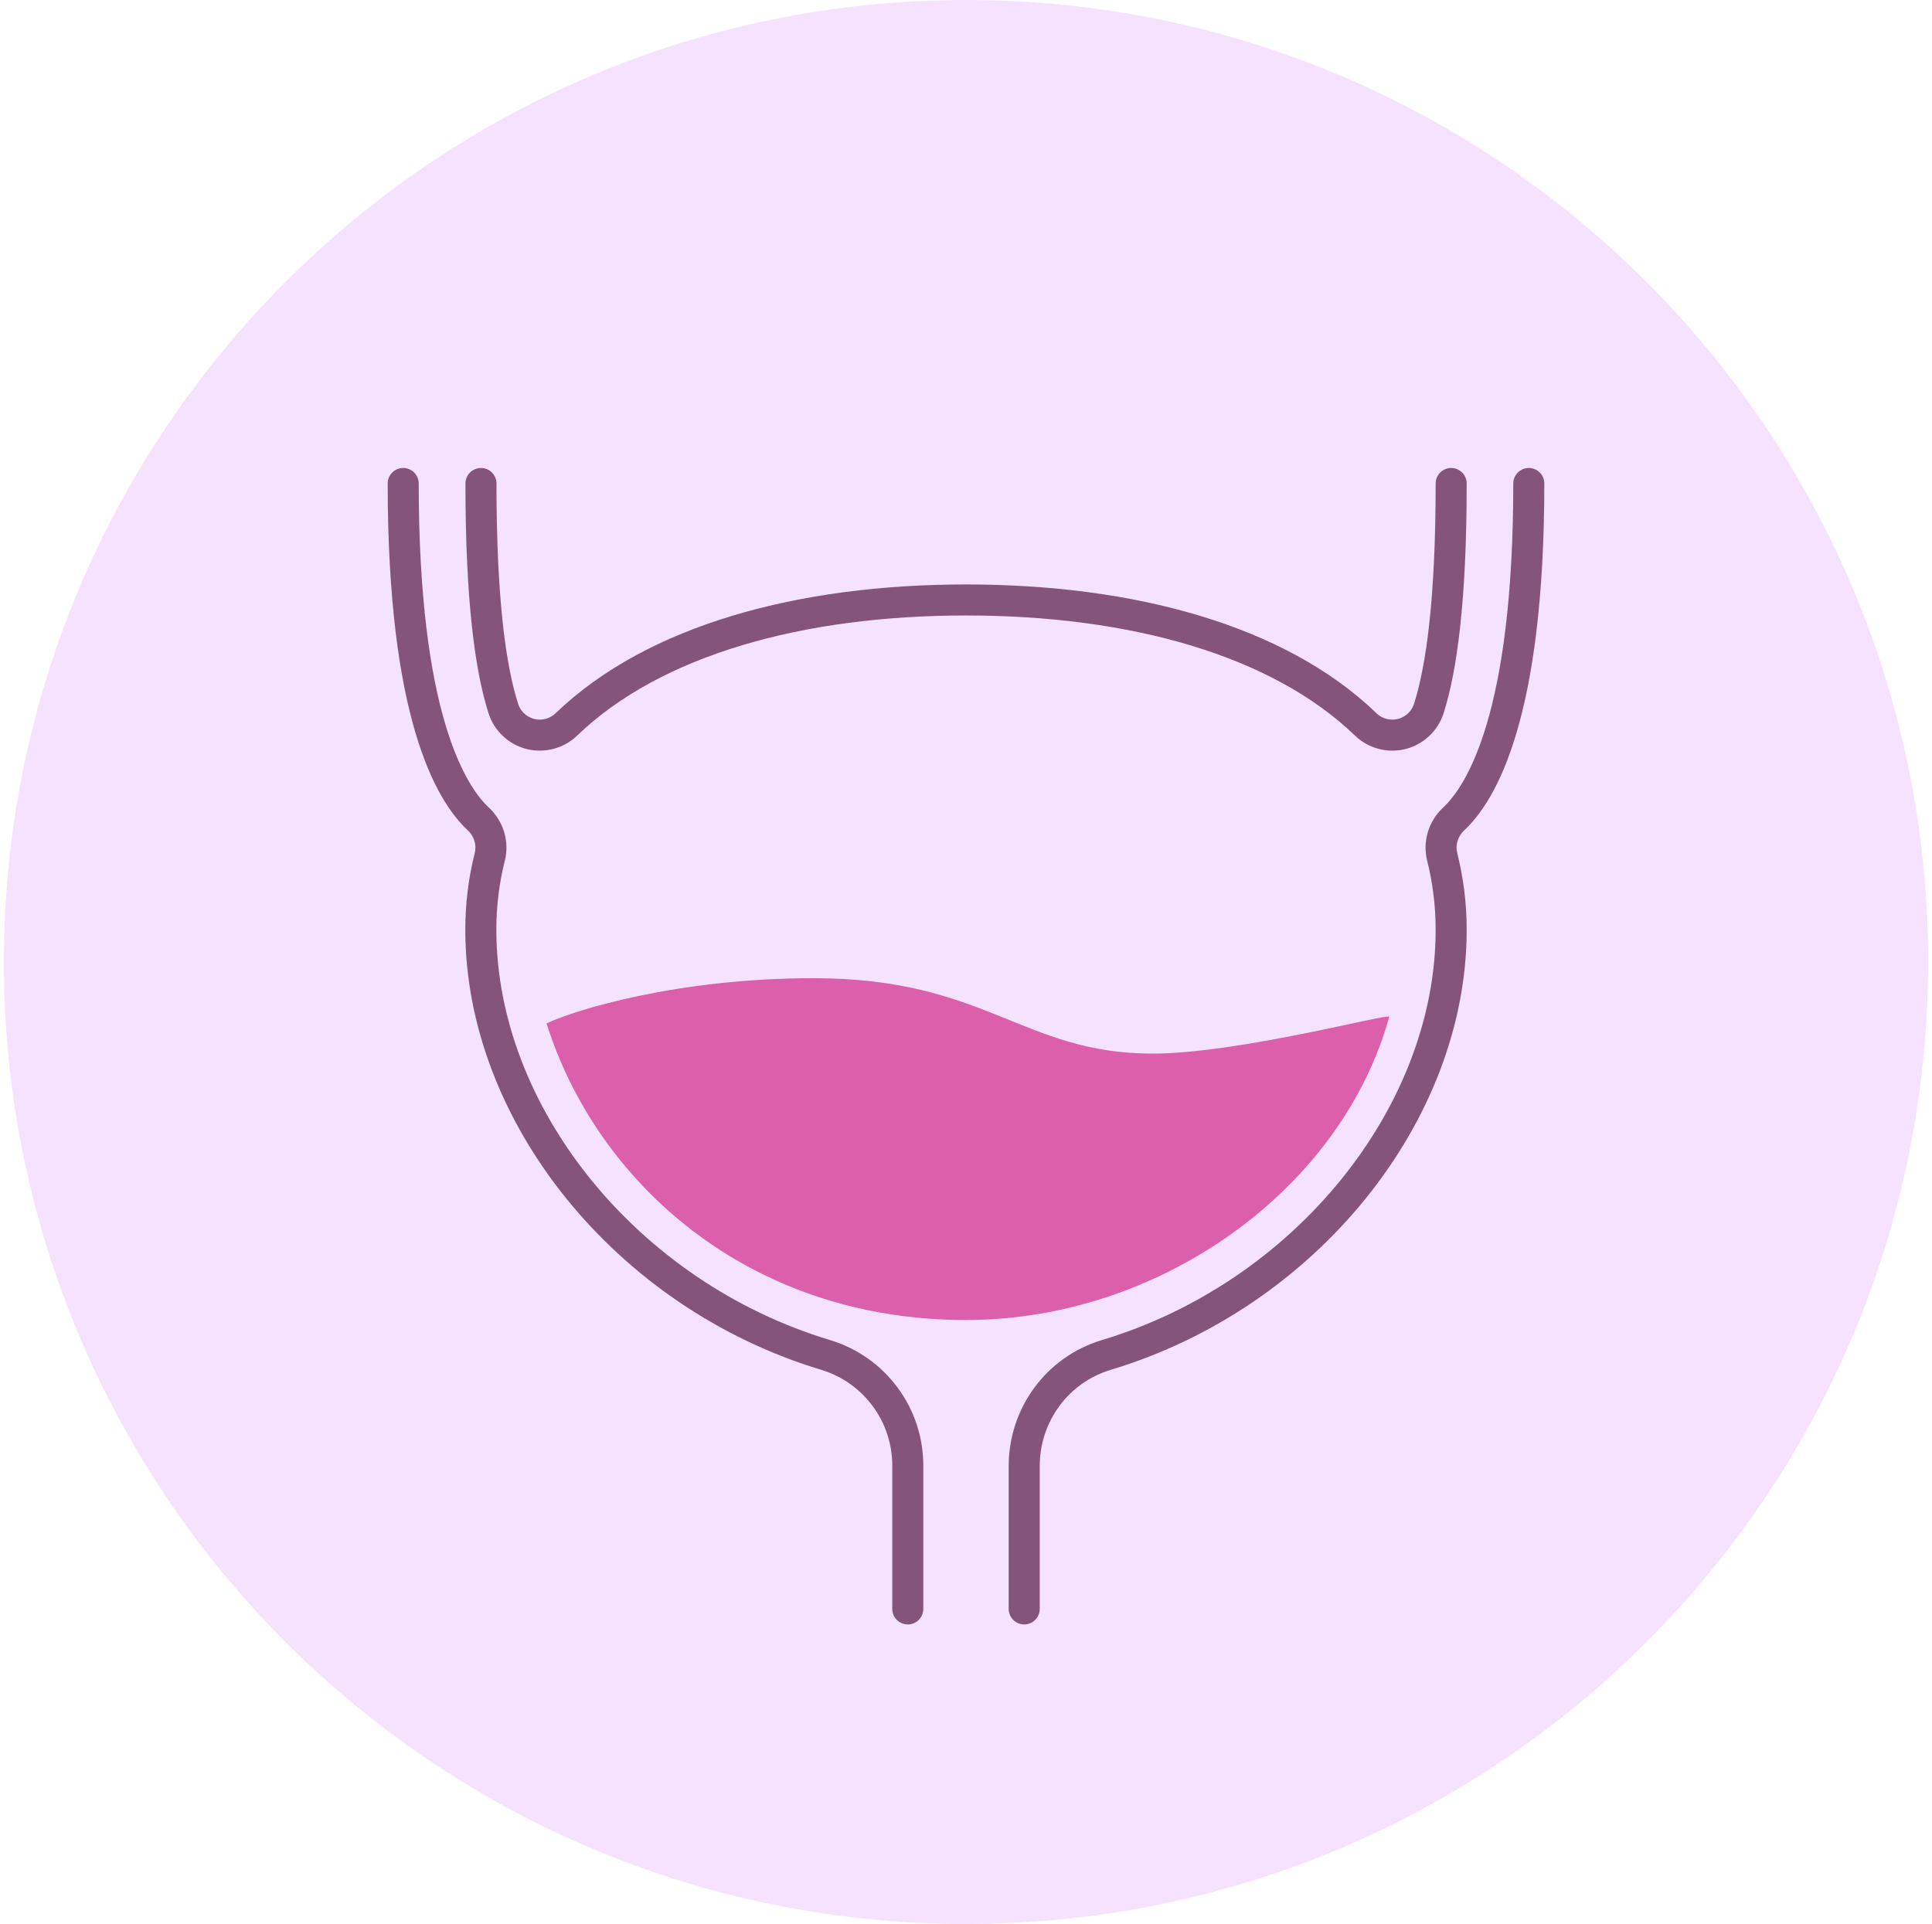
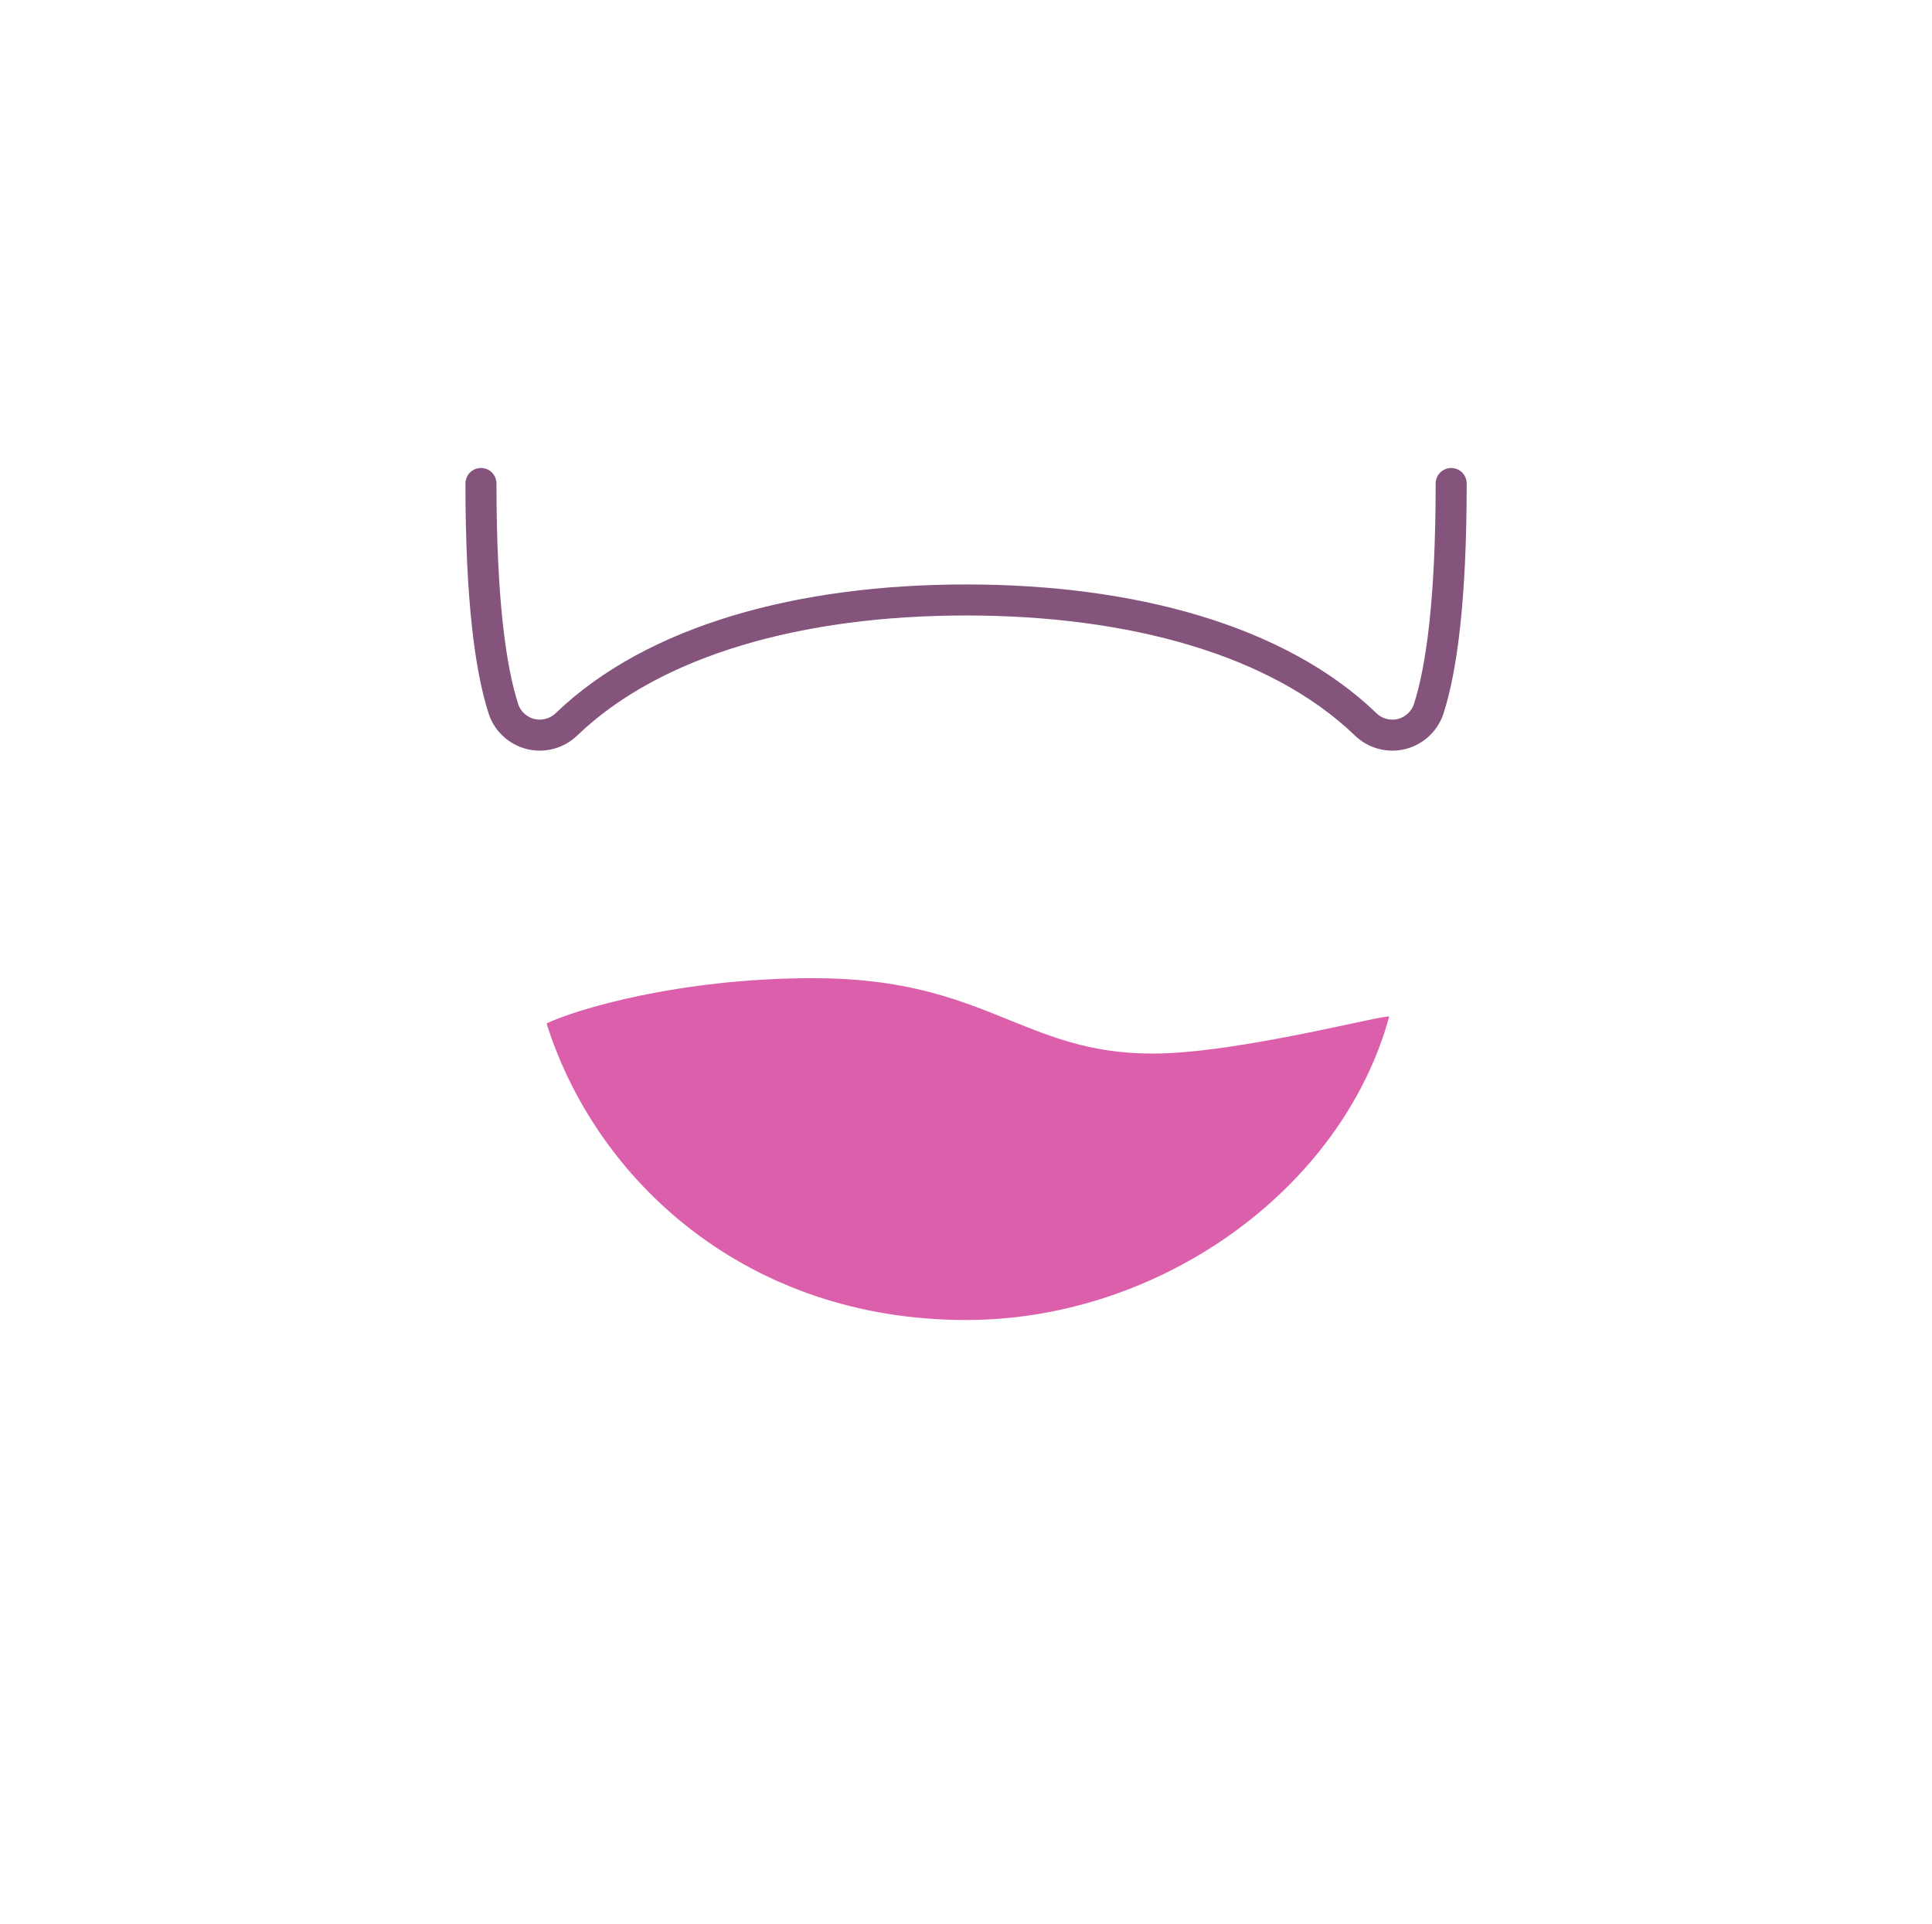
<svg xmlns="http://www.w3.org/2000/svg" width="249" height="248" viewBox="0 0 249 248" fill="none">
-   <path d="M124.5 248C192.984 248 248.5 192.483 248.5 124C248.5 55.517 192.984 0 124.5 0C56.017 0 0.5 55.517 0.5 124C0.5 192.483 56.017 248 124.5 248Z" fill="#F5E2FF" />
  <path d="M187.03 62.323C187.03 77.386 185.78 86.189 184.165 91.273C183.668 92.913 182.319 94.188 180.654 94.611C178.99 95.025 177.209 94.561 175.967 93.327C164.705 82.512 145.874 77.336 124.509 77.336C103.143 77.336 84.312 82.52 73.05 93.327C71.8 94.552 70.028 95.025 68.363 94.611C66.699 94.188 65.341 92.913 64.852 91.273C63.229 86.189 61.987 77.386 61.987 62.323" stroke="#85547C" stroke-width="4" stroke-miterlimit="10" stroke-linecap="round" stroke-linejoin="round" />
-   <path d="M51.966 62.323C51.966 92.184 58.061 102.287 61.738 105.649C63.013 106.899 63.56 108.721 63.121 110.469C62.343 113.541 61.97 116.688 61.97 119.843C61.97 143.584 80.735 166.945 106.447 174.663C112.749 176.593 117.022 182.398 116.997 188.965V207.39M132.003 207.39V188.965C132.003 182.398 136.251 176.568 142.553 174.663C168.265 166.945 187.03 143.584 187.03 119.843C187.03 116.505 186.607 113.384 185.879 110.469C185.44 108.721 185.987 106.899 187.262 105.649C190.939 102.287 197.033 92.184 197.033 62.323" stroke="#85547C" stroke-width="4" stroke-miterlimit="10" stroke-linecap="round" stroke-linejoin="round" />
  <path d="M148.548 135.809C131.771 135.809 127.125 126.087 104.849 126.087C87.385 126.087 74.135 130.161 70.441 131.916C76.801 152.164 96.204 170.15 124.5 170.15C149.534 170.15 172.927 153.282 179.039 131.064C179.18 130.534 159.612 135.809 148.548 135.809Z" fill="#DC5FAC" />
</svg>